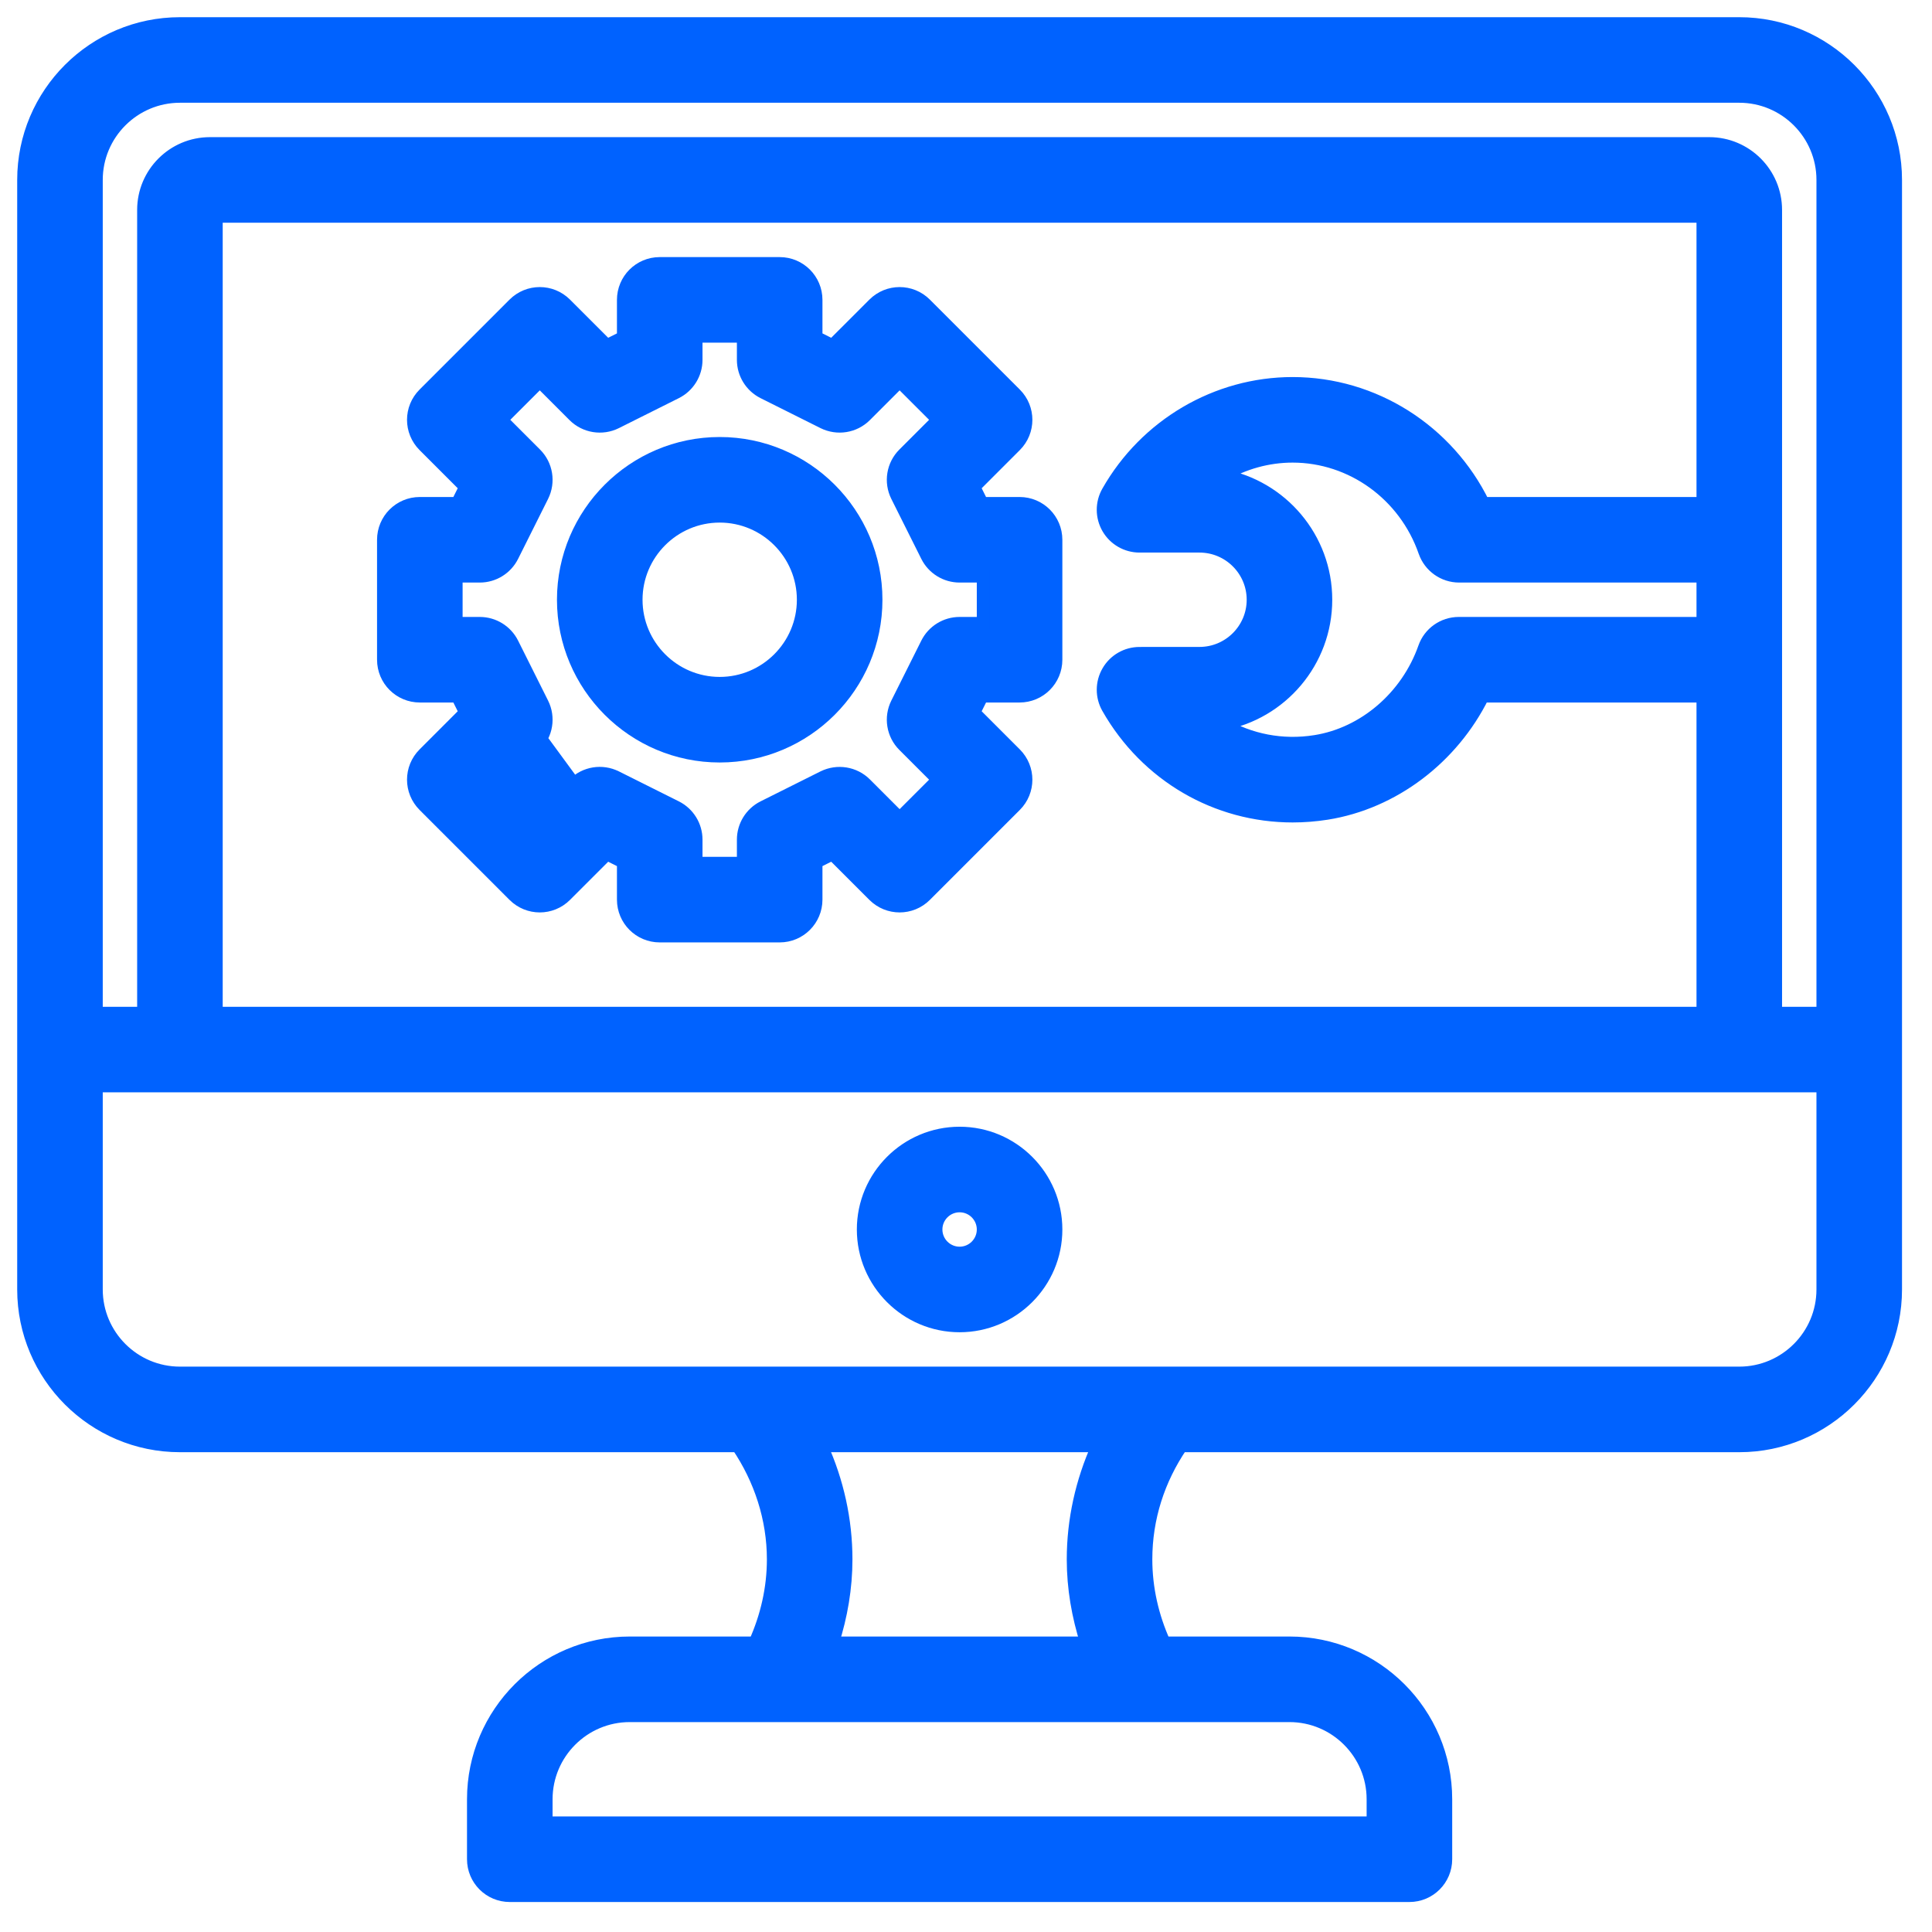
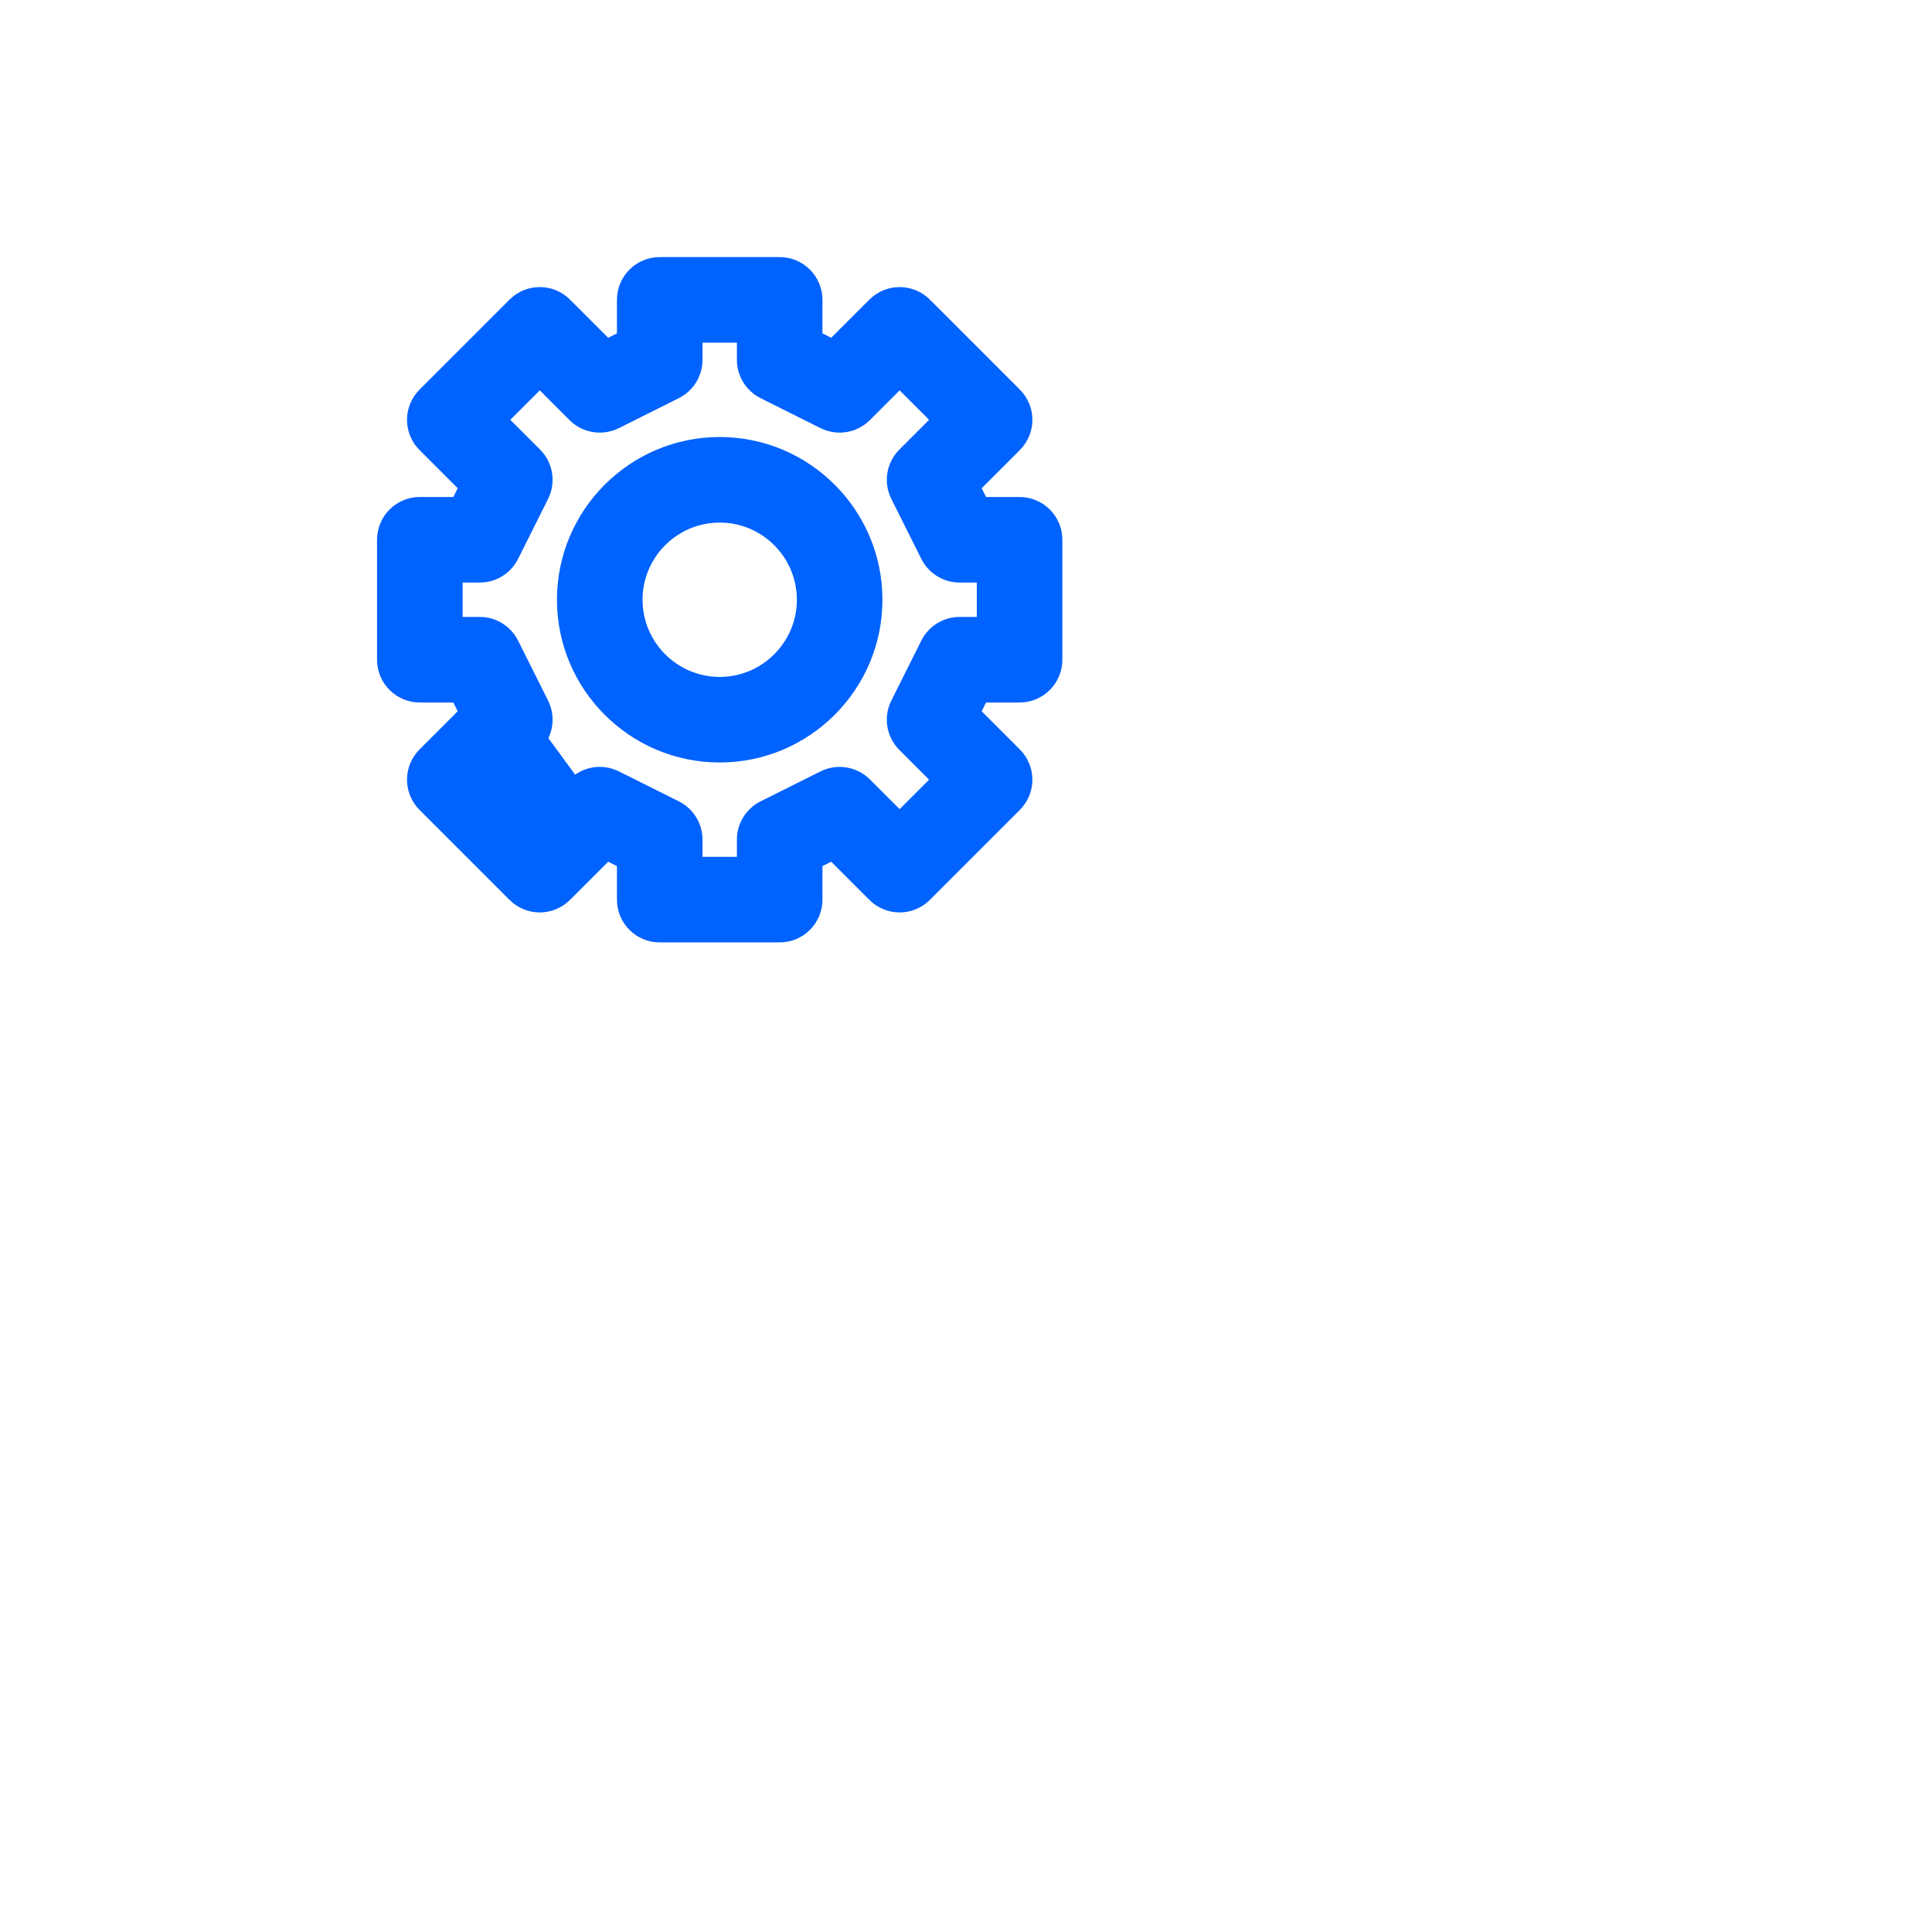
<svg xmlns="http://www.w3.org/2000/svg" width="151" height="151" viewBox="0 0 151 151" fill="none">
-   <path d="M95.533 56.588C100.131 55.748 103.625 51.711 103.625 46.875C103.625 42.044 100.138 38.012 95.548 37.163C97.192 36.194 99.079 35.656 101.027 35.656C105.646 35.656 109.801 38.649 111.355 43.12L111.356 43.122C111.756 44.263 112.83 45.031 114.042 45.031H133.094V48.719H114.014C112.806 48.719 111.73 49.481 111.332 50.619C109.976 54.474 106.62 57.345 102.805 57.95L102.805 57.95C100.213 58.365 97.667 57.849 95.533 56.588ZM86.591 38.439L86.591 38.439C86.091 39.32 86.096 40.398 86.605 41.274C87.115 42.151 88.053 42.688 89.065 42.688H93.75C96.059 42.688 97.938 44.566 97.938 46.875C97.938 49.184 96.059 51.062 93.748 51.062H93.747L89.06 51.065C89.06 51.065 89.06 51.065 89.06 51.065C88.051 51.065 87.112 51.602 86.605 52.482C86.097 53.357 86.091 54.437 86.591 55.316C89.616 60.632 95.095 63.781 101.03 63.781C101.912 63.781 102.802 63.711 103.697 63.571L103.698 63.571C108.908 62.742 113.504 59.226 115.895 54.409H133.094V79.19H16.906V16.906H133.094V39.344H115.932C113.146 33.666 107.389 29.969 101.027 29.969C95.086 29.969 89.557 33.218 86.591 38.439ZM135.938 1.844H14.062C7.325 1.844 1.844 7.325 1.844 14.062V100.781C1.844 107.519 7.325 113 14.062 113H57.658C59.432 115.618 60.438 118.7 60.438 121.875C60.438 124.137 59.928 126.358 59.003 128.406H49.219C42.481 128.406 37 133.887 37 140.625V145.312C37 146.882 38.271 148.156 39.844 148.156H110.156C111.729 148.156 113 146.882 113 145.312V140.625C113 133.887 107.519 128.406 100.781 128.406H90.997C90.07 126.358 89.562 124.136 89.562 121.875C89.562 118.655 90.543 115.63 92.332 113H135.938C142.675 113 148.156 107.519 148.156 100.781V14.062C148.156 7.325 142.675 1.844 135.938 1.844ZM14.062 7.531H135.938C139.538 7.531 142.469 10.462 142.469 14.062V79.188H138.781V16.406C138.781 13.545 136.455 11.219 133.594 11.219H16.406C13.545 11.219 11.219 13.545 11.219 16.406V79.188H7.531V14.062C7.531 10.462 10.462 7.531 14.062 7.531ZM107.312 140.625V142.469H42.688V140.625C42.688 137.025 45.618 134.094 49.219 134.094H100.781C104.382 134.094 107.312 137.025 107.312 140.625ZM85.805 113C84.555 115.773 83.875 118.799 83.875 121.875C83.875 124.11 84.256 126.308 84.928 128.406H65.072C65.746 126.308 66.125 124.111 66.125 121.875C66.125 118.793 65.447 115.77 64.195 113H85.805ZM135.938 107.312H14.062C10.462 107.312 7.531 104.382 7.531 100.781V84.875H142.469V100.781C142.469 104.382 139.538 107.312 135.938 107.312Z" fill="#0062FF" stroke="#0062FF" />
-   <path d="M75 88.562C70.847 88.562 67.469 91.941 67.469 96.094C67.469 100.246 70.847 103.625 75 103.625C79.153 103.625 82.531 100.246 82.531 96.094C82.531 91.941 79.153 88.562 75 88.562ZM75 97.938C73.983 97.938 73.156 97.109 73.156 96.094C73.156 95.078 73.983 94.25 75 94.25C76.017 94.25 76.844 95.078 76.844 96.094C76.844 97.109 76.017 97.938 75 97.938Z" fill="#0062FF" stroke="#0062FF" />
  <path d="M35.656 48.719H37.5C38.578 48.719 39.562 49.328 40.045 50.291L40.045 50.291L42.389 54.979L42.389 54.979C42.934 56.073 42.722 57.396 41.854 58.261L41.854 58.261L41.501 57.907L41.854 58.261L35.656 48.719ZM35.656 48.719V45.031H37.5C38.578 45.031 39.562 44.422 40.045 43.459L40.045 43.459L42.389 38.771L42.389 38.771C42.934 37.677 42.722 36.354 41.854 35.489L39.177 32.812L42.188 29.802L44.864 32.479L44.865 32.48C45.734 33.346 47.056 33.557 48.146 33.014L48.146 33.014L52.834 30.67L52.834 30.67C53.797 30.187 54.406 29.203 54.406 28.125V26.281H58.094V28.125C58.094 29.203 58.703 30.187 59.666 30.67L59.666 30.67L64.354 33.014L64.356 33.015C65.448 33.554 66.767 33.348 67.636 32.479L70.312 29.802L73.323 32.812L70.646 35.489C69.778 36.354 69.566 37.677 70.111 38.771L70.111 38.771L72.455 43.459L72.455 43.459C72.938 44.422 73.922 45.031 75 45.031H76.844V48.719H75C73.922 48.719 72.938 49.328 72.455 50.291L72.455 50.291L70.111 54.979L70.111 54.979C69.566 56.073 69.778 57.396 70.646 58.261L73.323 60.938L70.312 63.948L67.636 61.271L67.635 61.27C66.767 60.405 65.448 60.199 64.357 60.735L64.354 60.736L59.666 63.08L59.666 63.08C58.703 63.563 58.094 64.547 58.094 65.625V67.469H54.406V65.625C54.406 64.547 53.797 63.563 52.834 63.08L52.834 63.08L48.146 60.736L48.145 60.736C47.053 60.194 45.733 60.4 44.864 61.271L35.656 48.719ZM39.177 60.938L38.824 60.584L38.47 60.938L38.824 61.291L39.177 60.938ZM41.834 64.301L42.188 64.655L42.541 64.301L42.188 63.948L41.834 64.301ZM32.812 54.406H35.742L36.383 55.689L33.146 58.927C32.034 60.039 32.034 61.836 33.146 62.948L40.177 69.979C41.289 71.091 43.086 71.091 44.198 69.979L47.436 66.742L48.719 67.383V70.312C48.719 71.882 49.99 73.156 51.562 73.156H60.938C62.51 73.156 63.781 71.882 63.781 70.312V67.383L65.064 66.742L68.302 69.979C69.414 71.091 71.211 71.091 72.323 69.979L79.354 62.948C80.466 61.836 80.466 60.039 79.354 58.927L76.117 55.689L76.758 54.406H79.688C81.26 54.406 82.531 53.132 82.531 51.562V42.188C82.531 40.618 81.26 39.344 79.688 39.344H76.758L76.117 38.061L79.354 34.823C80.466 33.711 80.466 31.914 79.354 30.802L72.323 23.771C71.211 22.659 69.414 22.659 68.302 23.771L65.064 27.008L63.781 26.367V23.438C63.781 21.868 62.51 20.594 60.938 20.594H51.562C49.99 20.594 48.719 21.868 48.719 23.438V26.367L47.436 27.008L44.198 23.771C43.086 22.659 41.289 22.659 40.177 23.771L33.146 30.802C32.034 31.914 32.034 33.711 33.146 34.823L36.383 38.061L35.742 39.344H32.812C31.24 39.344 29.969 40.618 29.969 42.188V51.562C29.969 53.132 31.24 54.406 32.812 54.406Z" fill="#0062FF" stroke="#0062FF" />
  <path d="M56.25 59.094C62.988 59.094 68.469 53.613 68.469 46.875C68.469 40.137 62.988 34.656 56.25 34.656C49.512 34.656 44.031 40.137 44.031 46.875C44.031 53.613 49.512 59.094 56.25 59.094ZM56.25 40.344C59.85 40.344 62.781 43.275 62.781 46.875C62.781 50.475 59.85 53.406 56.25 53.406C52.65 53.406 49.719 50.475 49.719 46.875C49.719 43.275 52.65 40.344 56.25 40.344Z" fill="#0062FF" stroke="#0062FF" />
</svg>